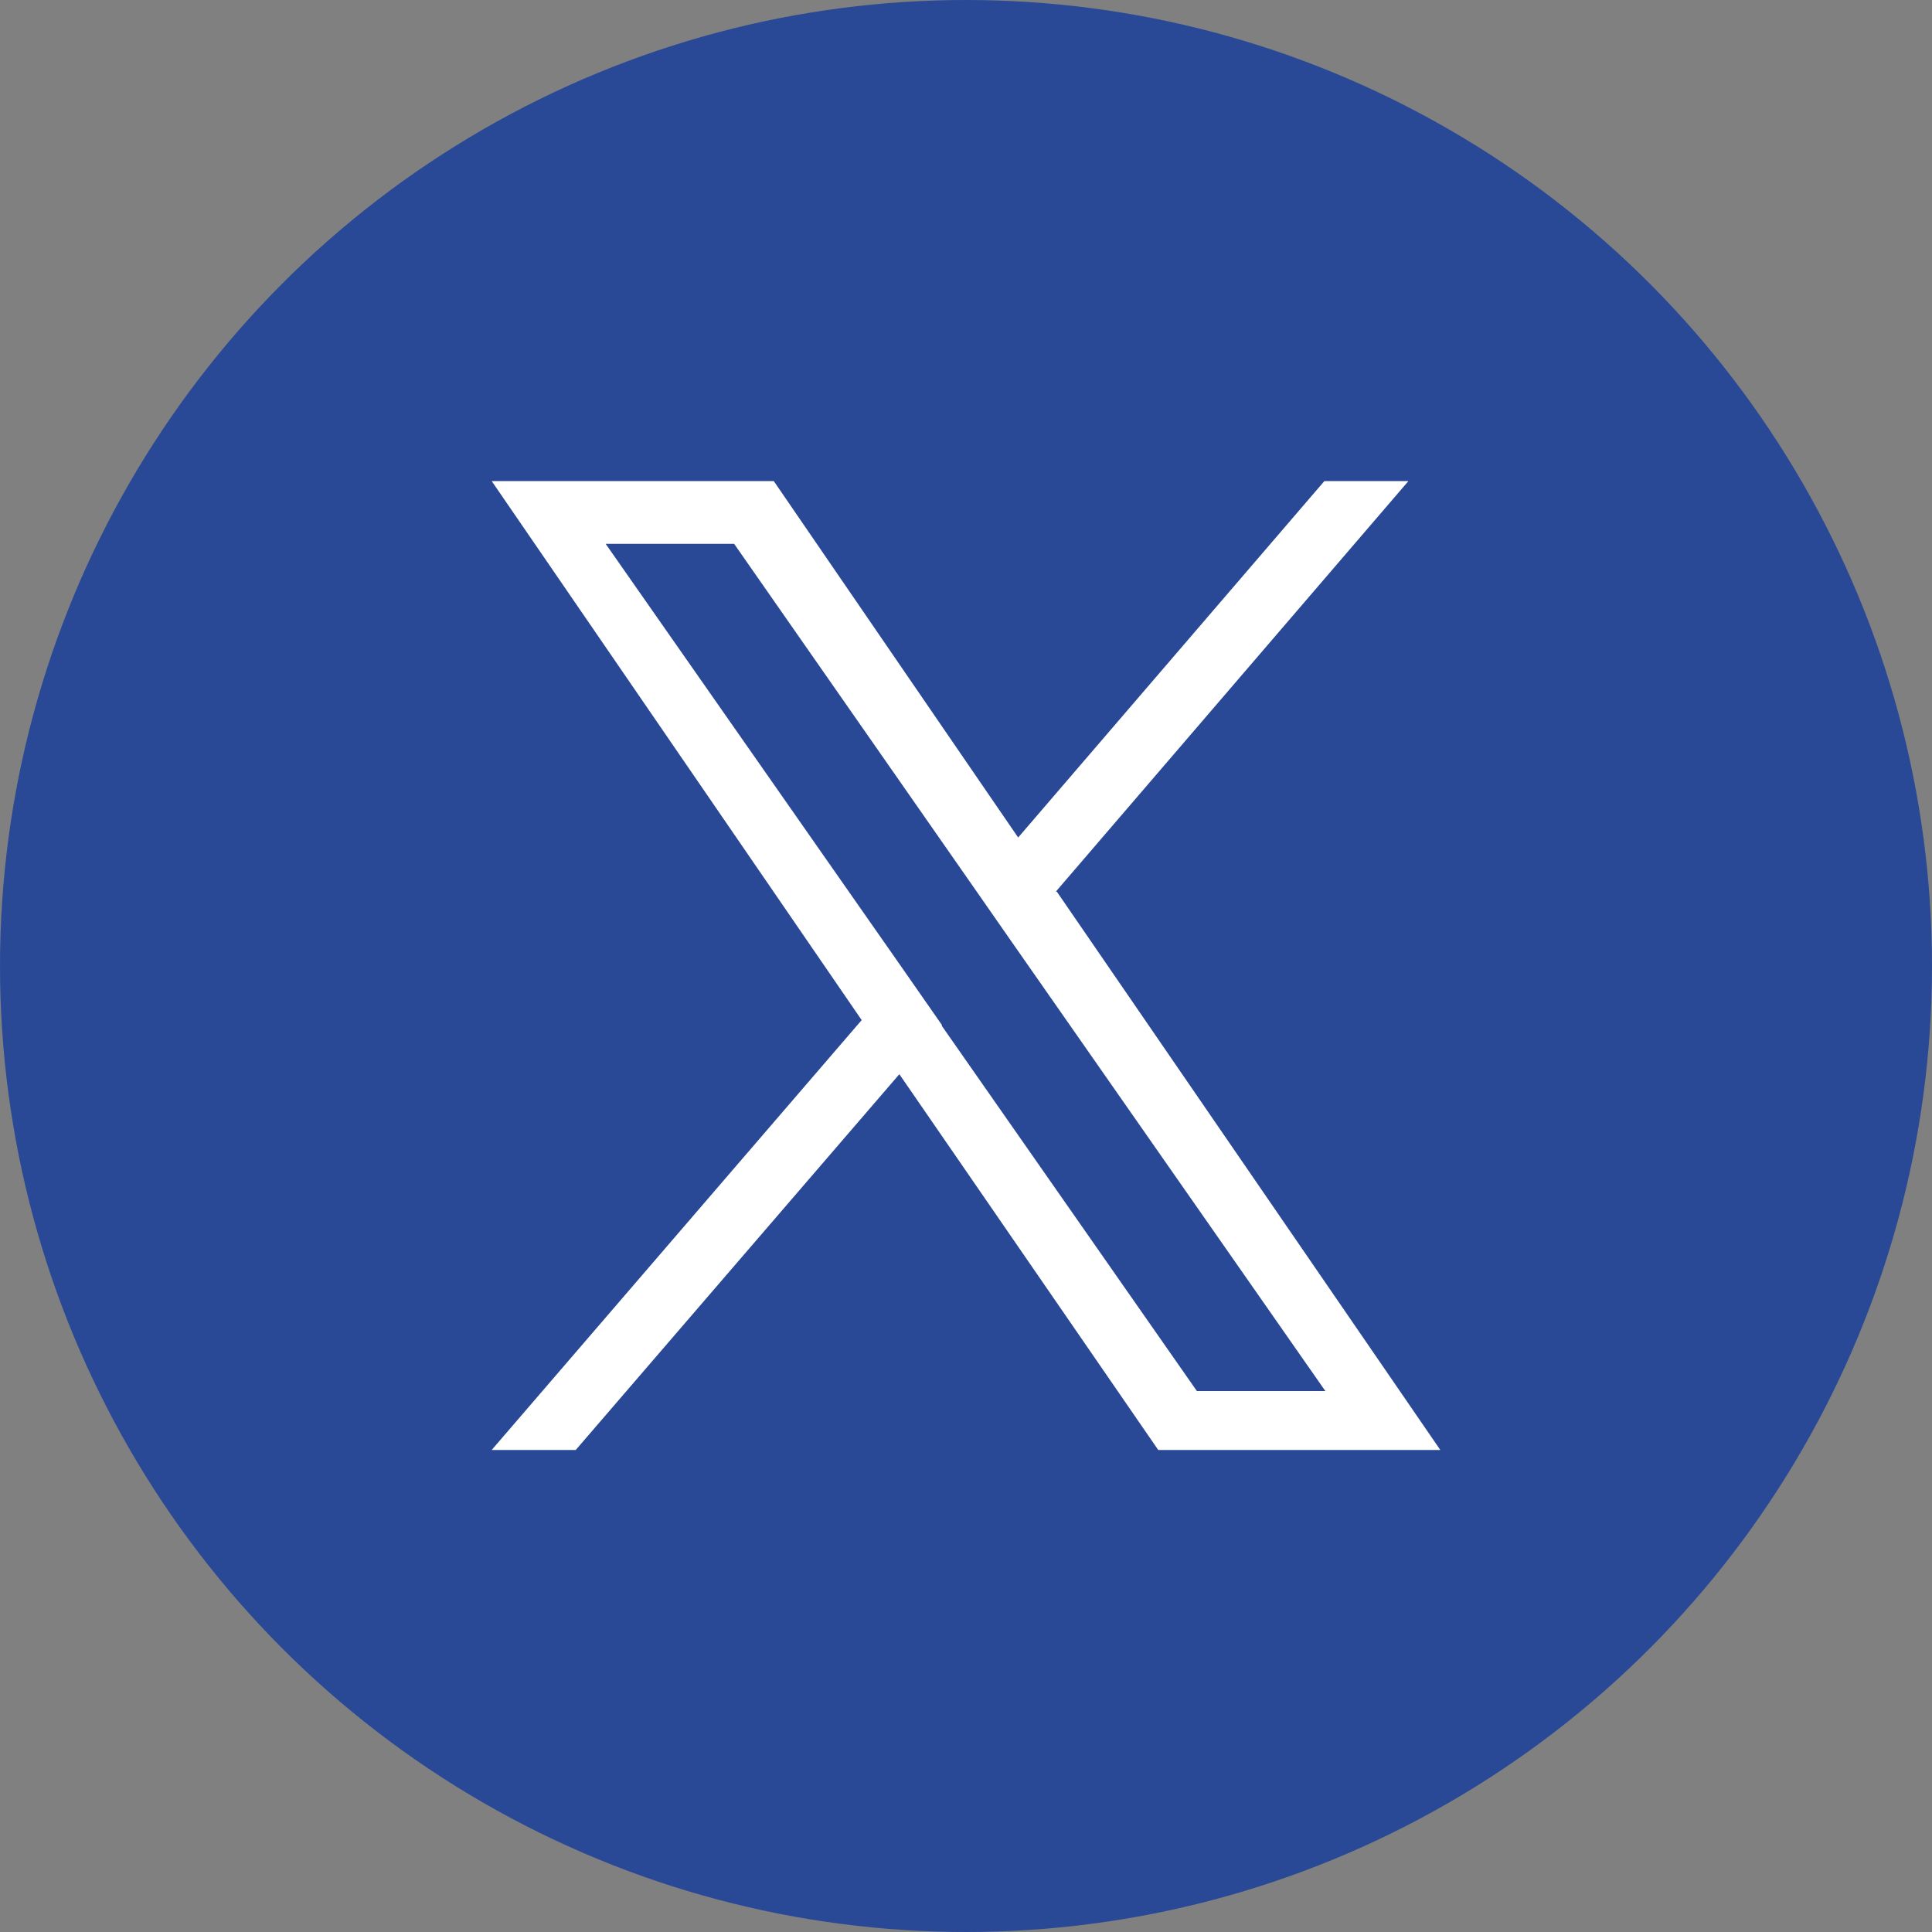
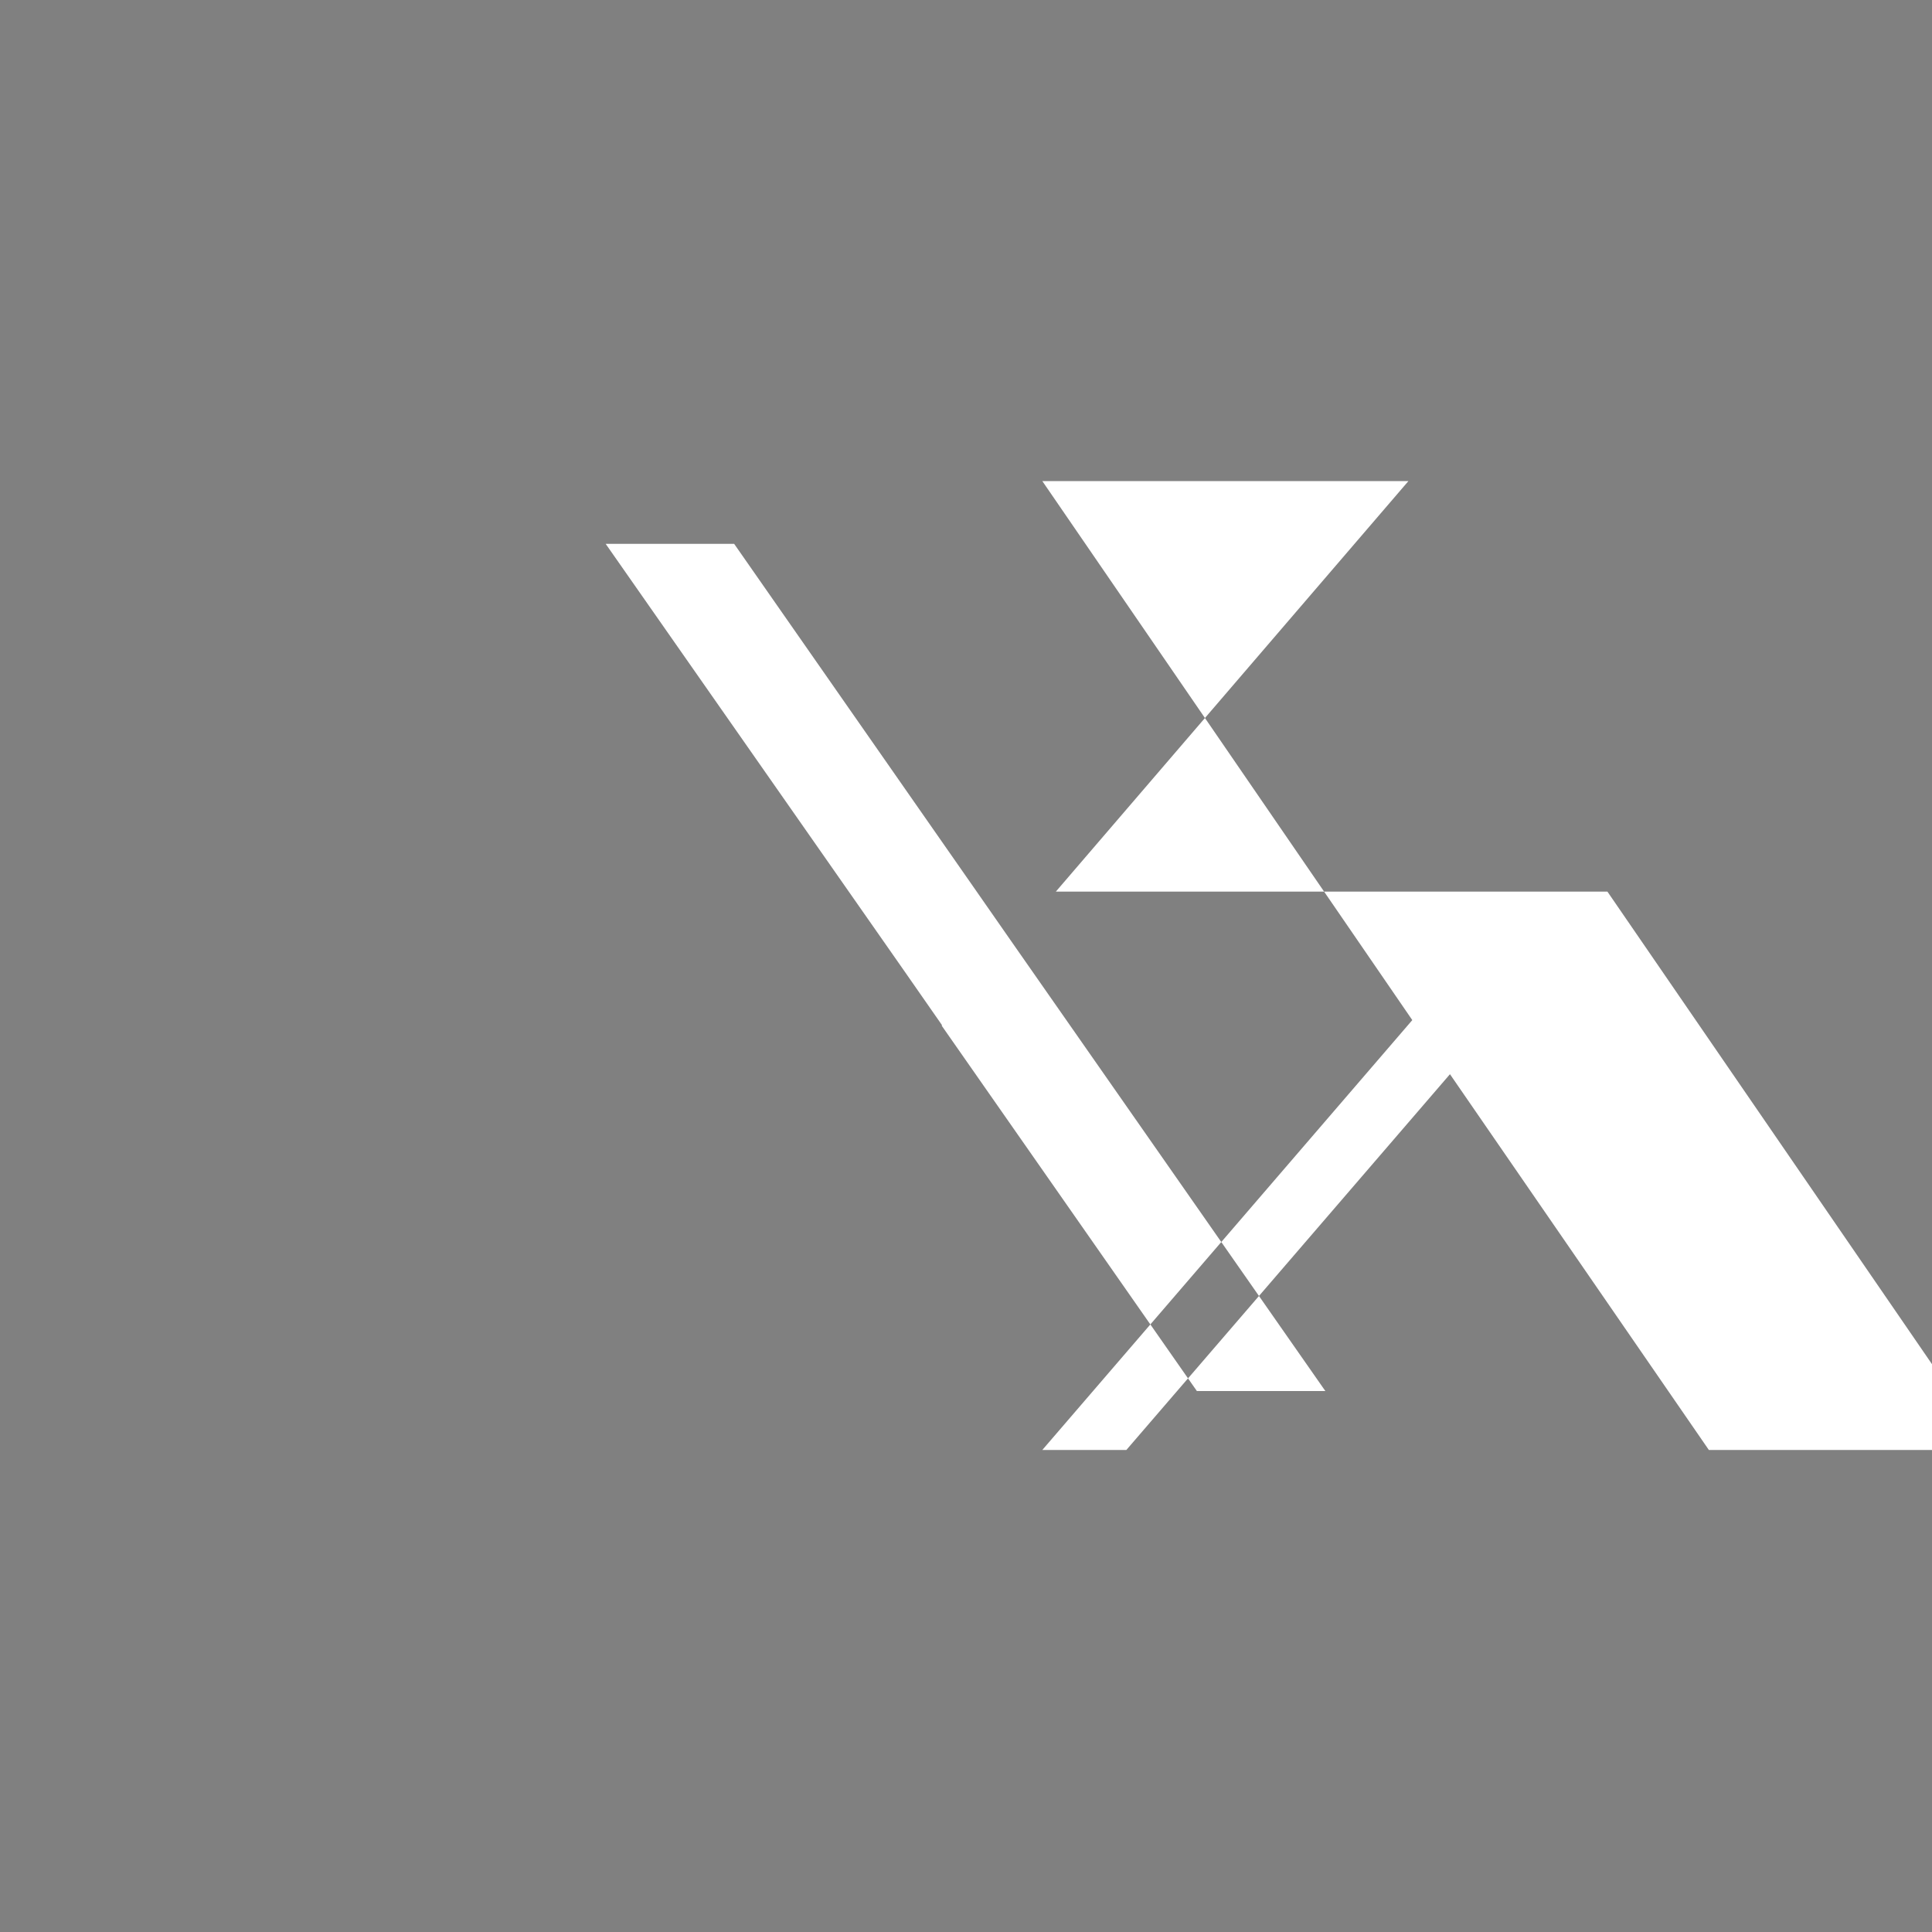
<svg xmlns="http://www.w3.org/2000/svg" id="_レイヤー_2" data-name="レイヤー 2" width="20" height="20" viewBox="0 0 20 20">
  <rect x="0" y="0" width="20" height="20" fill="#808080" stroke="none" />
  <defs>
    <style>
      .cls-1 {
        fill: #294997;
      }

      .cls-1, .cls-2 {
        stroke-width: 0px;
      }

      .cls-2 {
        fill: #fff;
      }
    </style>
  </defs>
  <g id="_デザイン" data-name="デザイン">
    <g>
-       <circle class="cls-1" cx="10" cy="10" r="10" />
-       <path class="cls-2" d="M10.93,9.23l3.65-4.25h-.87l-3.17,3.69-2.53-3.69h-2.92l3.83,5.58-3.83,4.45h.87l3.35-3.89,2.68,3.89h2.92l-3.97-5.78h0ZM9.75,10.61l-.39-.56-3.09-4.42h1.33l2.49,3.57.39.56,3.24,4.64h-1.33l-2.64-3.78h0Z" />
+       <path class="cls-2" d="M10.93,9.23l3.65-4.25h-.87h-2.92l3.83,5.58-3.83,4.45h.87l3.35-3.89,2.68,3.89h2.92l-3.97-5.78h0ZM9.75,10.61l-.39-.56-3.09-4.42h1.33l2.49,3.57.39.56,3.24,4.64h-1.33l-2.64-3.78h0Z" />
    </g>
  </g>
</svg>